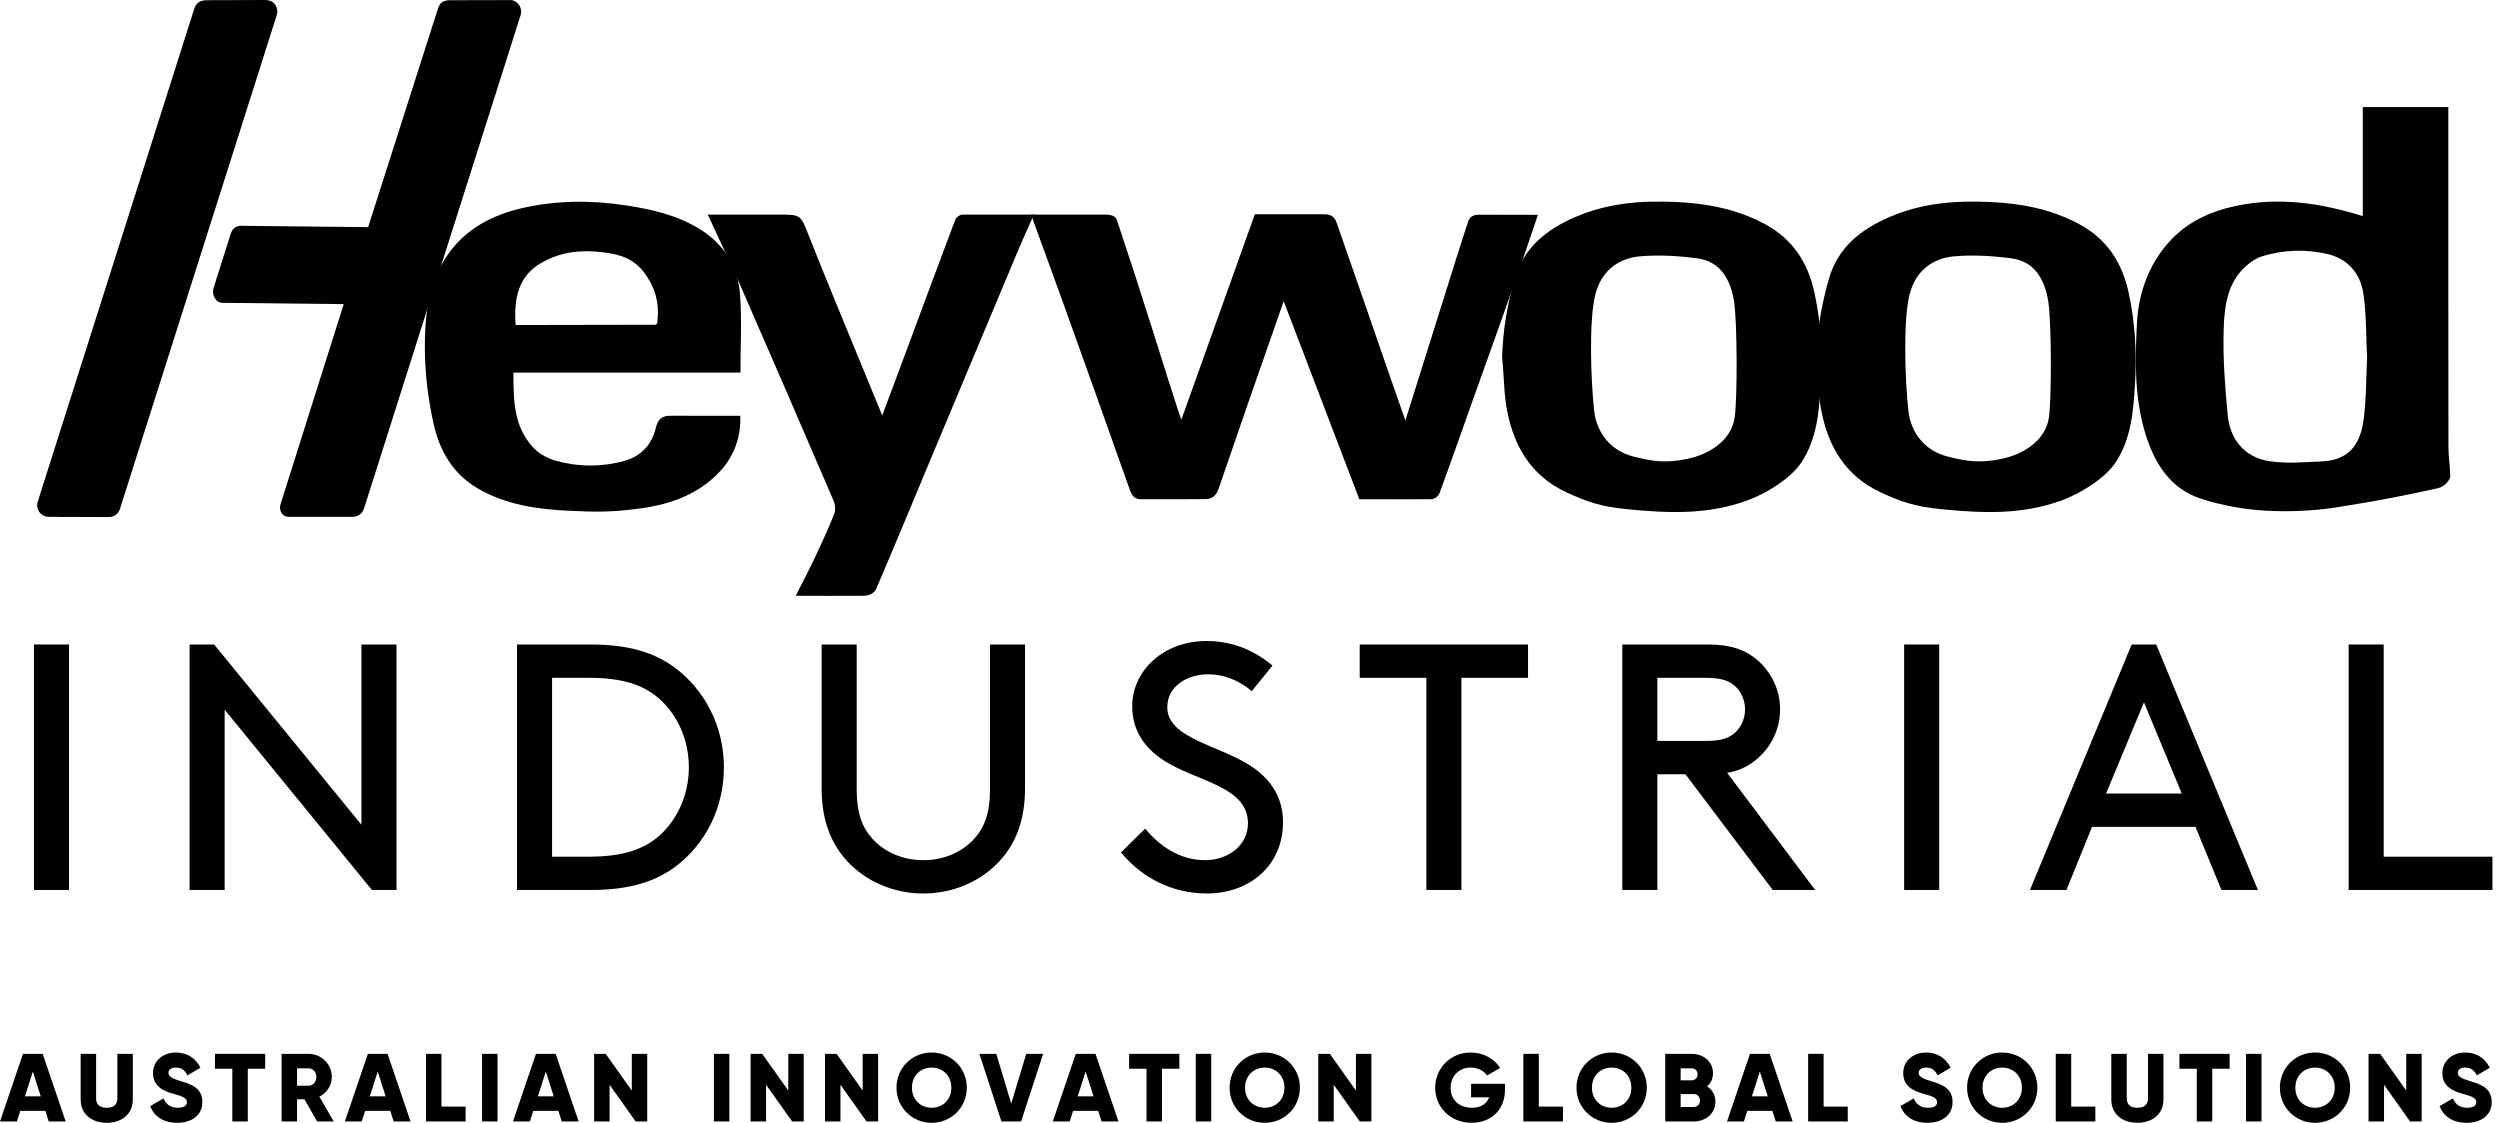
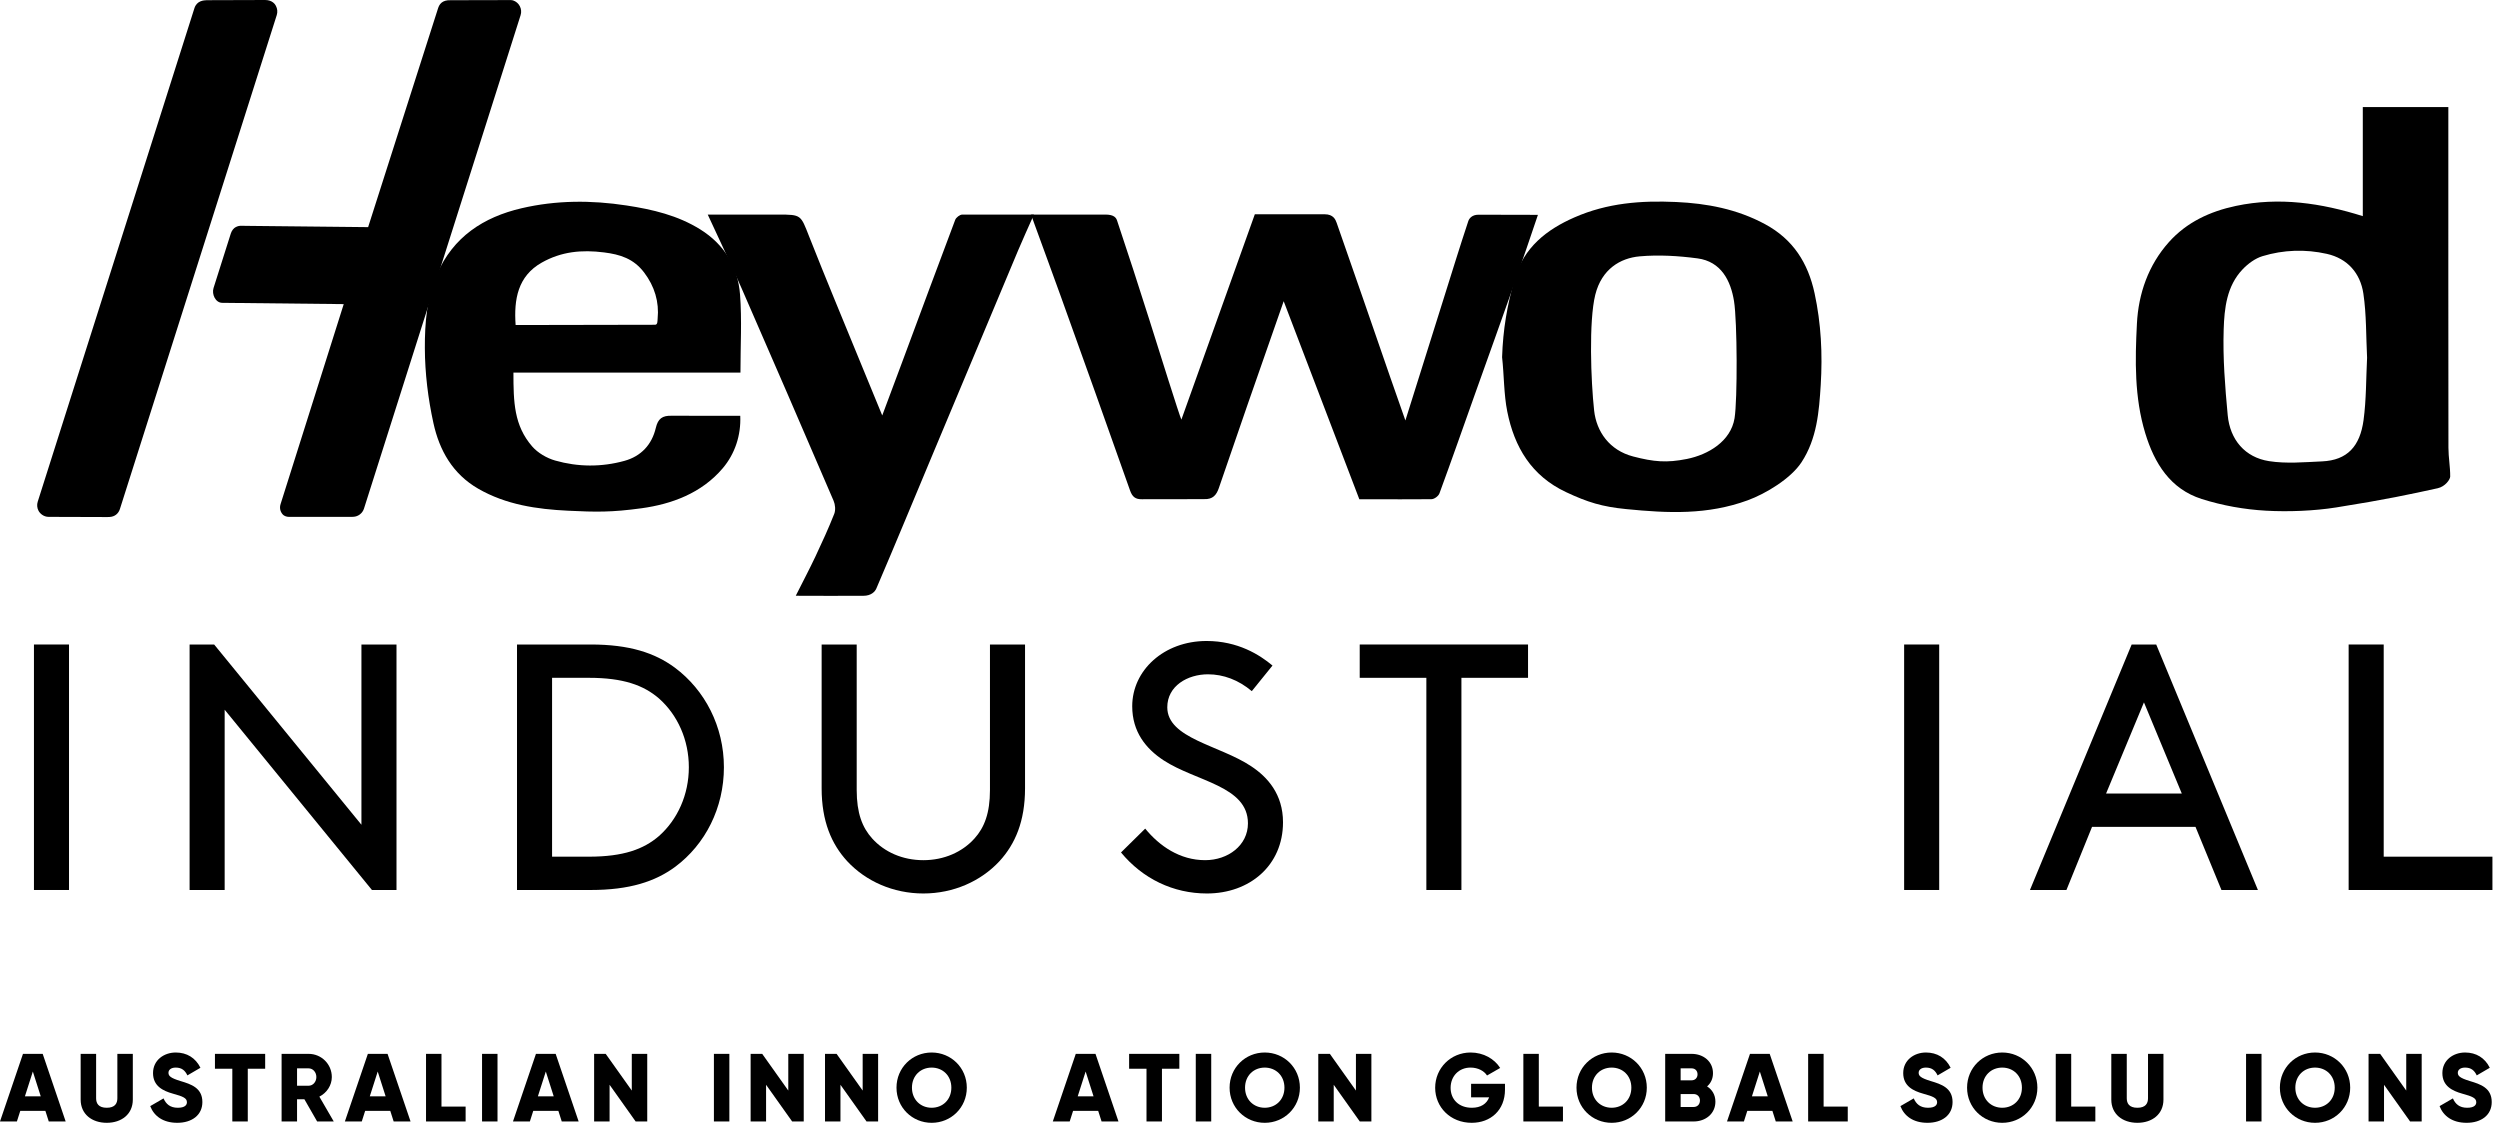
<svg xmlns="http://www.w3.org/2000/svg" width="316" height="142" viewBox="0 0 316 142" fill="none">
  <path d="M34.881 0.757L34.876 0.744C34.78 0.551 34.441 0.007 33.519 0L26.131 0.023C25.757 0.04 24.878 0.076 24.572 1.043L4.768 63.416C4.649 63.791 4.684 64.207 4.864 64.549C5.057 64.927 5.531 65.332 6.147 65.332H6.148L13.575 65.355C13.575 65.355 13.86 65.347 13.863 65.344C14.484 65.313 14.966 64.939 15.155 64.344L34.985 1.896C35.102 1.517 35.065 1.103 34.881 0.757Z" fill="black" />
  <path d="M65.708 0.785C65.527 0.433 65.219 0.172 64.84 0.049C64.743 0.018 64.636 0.018 64.539 0.009L57.012 0.026C55.844 -0.026 55.521 0.574 55.364 1.069L46.531 28.71L31.045 28.548C30.377 28.537 30.216 28.501 29.823 28.692C29.541 28.828 29.297 29.133 29.175 29.514L26.989 36.413C26.744 37.196 27.241 38.278 28.093 38.278C28.739 38.278 43.447 38.441 43.447 38.441L35.463 63.725C35.32 64.173 35.407 64.63 35.703 64.986C35.959 65.285 36.295 65.336 36.623 65.336C36.729 65.336 36.827 65.334 36.953 65.332H44.416L44.656 65.325C45.275 65.298 45.817 64.882 46.007 64.289L65.803 1.921C65.924 1.549 65.889 1.137 65.708 0.785Z" fill="black" />
  <path d="M5.151 138.579L4.151 135.442L3.149 138.579H5.151ZM5.736 140.411H2.564L2.136 141.753H0L2.904 133.209H5.396L8.3 141.753H6.164L5.736 140.411Z" fill="black" />
  <path d="M10.195 138.994V133.209H12.149V138.823C12.149 139.47 12.454 140.021 13.492 140.021C14.529 140.021 14.834 139.47 14.834 138.823V133.209H16.788V138.994C16.788 140.826 15.371 141.923 13.492 141.923C11.611 141.923 10.195 140.826 10.195 138.994Z" fill="black" />
  <path d="M18.988 139.813L20.672 138.837C20.977 139.543 21.503 140.021 22.467 140.021C23.395 140.021 23.627 139.654 23.627 139.325C23.627 138.799 23.139 138.591 21.856 138.238C20.587 137.883 19.343 137.274 19.343 135.638C19.343 133.99 20.733 133.037 22.211 133.037C23.614 133.037 24.713 133.709 25.336 134.966L23.687 135.93C23.395 135.321 22.992 134.942 22.211 134.942C21.6 134.942 21.295 135.247 21.295 135.589C21.295 135.979 21.503 136.249 22.833 136.65C24.127 137.041 25.58 137.493 25.58 139.299C25.58 140.947 24.261 141.923 22.405 141.923C20.612 141.923 19.464 141.07 18.988 139.813Z" fill="black" />
  <path d="M33.517 135.088H31.319V141.753H29.366V135.088H27.169V133.208H33.517V135.088Z" fill="black" />
  <path d="M37.547 137.236H39.012C39.548 137.236 39.988 136.76 39.988 136.138C39.988 135.515 39.548 135.04 39.012 135.04H37.547V137.236ZM38.475 138.946H37.547V141.754H35.594V133.208H39.012C40.635 133.208 41.942 134.514 41.942 136.138C41.942 137.188 41.307 138.14 40.367 138.616L42.186 141.754H40.086L38.475 138.946Z" fill="black" />
  <path d="M48.744 138.579L47.743 135.442L46.742 138.579H48.744ZM49.33 140.411H46.156L45.728 141.753H43.592L46.498 133.209H48.988L51.894 141.753H49.758L49.33 140.411Z" fill="black" />
  <path d="M58.854 139.873V141.753H53.85V133.208H55.803V139.873H58.854Z" fill="black" />
  <path d="M62.885 141.753H60.931V133.208H62.885V141.753Z" fill="black" />
  <path d="M69.99 138.579L68.99 135.442L67.989 138.579H69.99ZM70.576 140.411H67.404L66.976 141.753H64.84L67.744 133.209H70.236L73.14 141.753H71.005L70.576 140.411Z" fill="black" />
  <path d="M81.811 133.208V141.754H80.346L77.051 137.115V141.754H75.097V133.208H76.561L79.858 137.847V133.208H81.811Z" fill="black" />
  <path d="M92.191 141.753H90.238V133.208H92.191V141.753Z" fill="black" />
  <path d="M101.592 133.208V141.754H100.127L96.832 137.115V141.754H94.879V133.208H96.343L99.639 137.847V133.208H101.592Z" fill="black" />
  <path d="M110.994 133.208V141.754H109.529L106.234 137.115V141.754H104.281V133.208H105.745L109.041 137.847V133.208H110.994Z" fill="black" />
  <path d="M120.251 137.481C120.251 135.955 119.152 134.943 117.76 134.943C116.369 134.943 115.271 135.955 115.271 137.481C115.271 139.007 116.369 140.02 117.76 140.02C119.152 140.02 120.251 139.007 120.251 137.481ZM113.317 137.481C113.317 134.967 115.307 133.037 117.76 133.037C120.215 133.037 122.204 134.967 122.204 137.481C122.204 139.996 120.215 141.924 117.76 141.924C115.307 141.924 113.317 139.996 113.317 137.481Z" fill="black" />
-   <path d="M123.794 133.208H125.931L127.822 139.495L129.714 133.208H131.851L129.067 141.754H126.578L123.794 133.208Z" fill="black" />
  <path d="M138.225 138.579L137.225 135.442L136.223 138.579H138.225ZM138.81 140.411H135.638L135.21 141.753H133.074L135.978 133.209H138.47L141.374 141.753H139.239L138.81 140.411Z" fill="black" />
  <path d="M149.069 135.088H146.871V141.753H144.918V135.088H142.721V133.208H149.069V135.088Z" fill="black" />
  <path d="M153.099 141.753H151.146V133.208H153.099V141.753Z" fill="black" />
  <path d="M162.354 137.481C162.354 135.955 161.255 134.943 159.863 134.943C158.472 134.943 157.374 135.955 157.374 137.481C157.374 139.007 158.472 140.02 159.863 140.02C161.255 140.02 162.354 139.007 162.354 137.481ZM155.42 137.481C155.42 134.967 157.41 133.037 159.863 133.037C162.318 133.037 164.307 134.967 164.307 137.481C164.307 139.996 162.318 141.924 159.863 141.924C157.41 141.924 155.42 139.996 155.42 137.481Z" fill="black" />
  <path d="M173.343 133.208V141.754H171.878L168.583 137.115V141.754H166.63V133.208H168.094L171.39 137.847V133.208H173.343Z" fill="black" />
  <path d="M190.23 137.725C190.23 140.337 188.413 141.923 186.019 141.923C183.334 141.923 181.405 139.947 181.405 137.493C181.405 135.015 183.37 133.037 185.885 133.037C187.521 133.037 188.899 133.843 189.621 134.99L187.961 135.943C187.606 135.381 186.837 134.942 185.873 134.942C184.431 134.942 183.358 136.003 183.358 137.505C183.358 138.958 184.383 140.021 186.043 140.021C187.179 140.021 187.923 139.519 188.229 138.701H185.946V136.993H190.23V137.725Z" fill="black" />
  <path d="M197.558 139.873V141.753H192.553V133.208H194.506V139.873H197.558Z" fill="black" />
  <path d="M206.203 137.481C206.203 135.955 205.105 134.943 203.713 134.943C202.321 134.943 201.223 135.955 201.223 137.481C201.223 139.007 202.321 140.02 203.713 140.02C205.105 140.02 206.203 139.007 206.203 137.481ZM199.269 137.481C199.269 134.967 201.259 133.037 203.713 133.037C206.167 133.037 208.156 134.967 208.156 137.481C208.156 139.996 206.167 141.924 203.713 141.924C201.259 141.924 199.269 139.996 199.269 137.481Z" fill="black" />
  <path d="M214.873 139.104C214.873 138.628 214.557 138.287 214.068 138.287H212.433V139.923H214.068C214.557 139.923 214.873 139.58 214.873 139.104ZM212.433 135.04V136.552H213.824C214.264 136.552 214.568 136.236 214.568 135.796C214.568 135.356 214.276 135.04 213.824 135.04H212.433ZM216.827 139.251C216.827 140.764 215.595 141.754 214.068 141.754H210.48V133.208H213.824C215.313 133.208 216.521 134.172 216.521 135.65C216.521 136.358 216.24 136.919 215.777 137.323C216.412 137.724 216.827 138.384 216.827 139.251Z" fill="black" />
  <path d="M223.445 138.579L222.444 135.442L221.444 138.579H223.445ZM224.03 140.411H220.858L220.43 141.753H218.294L221.198 133.209H223.69L226.594 141.753H224.458L224.03 140.411Z" fill="black" />
  <path d="M233.556 139.873V141.753H228.55V133.208H230.504V139.873H233.556Z" fill="black" />
  <path d="M240.212 139.813L241.897 138.837C242.201 139.543 242.728 140.021 243.691 140.021C244.62 140.021 244.851 139.654 244.851 139.325C244.851 138.799 244.363 138.591 243.081 138.238C241.811 137.883 240.567 137.274 240.567 135.638C240.567 133.99 241.959 133.037 243.435 133.037C244.84 133.037 245.937 133.709 246.56 134.966L244.912 135.93C244.62 135.321 244.216 134.942 243.435 134.942C242.825 134.942 242.519 135.247 242.519 135.589C242.519 135.979 242.728 136.249 244.059 136.65C245.351 137.041 246.804 137.493 246.804 139.299C246.804 140.947 245.485 141.923 243.629 141.923C241.836 141.923 240.688 141.07 240.212 139.813Z" fill="black" />
  <path d="M255.571 137.481C255.571 135.955 254.473 134.943 253.082 134.943C251.69 134.943 250.591 135.955 250.591 137.481C250.591 139.007 251.69 140.02 253.082 140.02C254.473 140.02 255.571 139.007 255.571 137.481ZM248.638 137.481C248.638 134.967 250.627 133.037 253.082 133.037C255.535 133.037 257.525 134.967 257.525 137.481C257.525 139.996 255.535 141.924 253.082 141.924C250.627 141.924 248.638 139.996 248.638 137.481Z" fill="black" />
  <path d="M264.852 139.873V141.753H259.847V133.208H261.8V139.873H264.852Z" fill="black" />
  <path d="M266.869 138.994V133.209H268.823V138.823C268.823 139.47 269.127 140.021 270.165 140.021C271.203 140.021 271.508 139.47 271.508 138.823V133.209H273.46V138.994C273.46 140.826 272.045 141.923 270.165 141.923C268.285 141.923 266.869 140.826 266.869 138.994Z" fill="black" />
-   <path d="M281.825 135.088H279.628V141.753H277.674V135.088H275.477V133.208H281.825V135.088Z" fill="black" />
  <path d="M285.855 141.753H283.902V133.208H285.855V141.753Z" fill="black" />
  <path d="M295.11 137.481C295.11 135.955 294.012 134.943 292.621 134.943C291.229 134.943 290.13 135.955 290.13 137.481C290.13 139.007 291.229 140.02 292.621 140.02C294.012 140.02 295.11 139.007 295.11 137.481ZM288.177 137.481C288.177 134.967 290.166 133.037 292.621 133.037C295.074 133.037 297.064 134.967 297.064 137.481C297.064 139.996 295.074 141.924 292.621 141.924C290.166 141.924 288.177 139.996 288.177 137.481Z" fill="black" />
  <path d="M306.101 133.208V141.754H304.636L301.34 137.115V141.754H299.386V133.208H300.852L304.148 137.847V133.208H306.101Z" fill="black" />
  <path d="M308.362 139.813L310.047 138.837C310.352 139.543 310.878 140.021 311.84 140.021C312.77 140.021 313 139.654 313 139.325C313 138.799 312.512 138.591 311.23 138.238C309.962 137.883 308.716 137.274 308.716 135.638C308.716 133.99 310.108 133.037 311.584 133.037C312.988 133.037 314.087 133.709 314.71 134.966L313.062 135.93C312.77 135.321 312.366 134.942 311.584 134.942C310.975 134.942 310.668 135.247 310.668 135.589C310.668 135.979 310.878 136.249 312.207 136.65C313.5 137.041 314.954 137.493 314.954 139.299C314.954 140.947 313.635 141.923 311.779 141.923C309.986 141.923 308.838 141.07 308.362 139.813Z" fill="black" />
  <path d="M130.326 27.124C130.507 27.667 130.629 27.97 130.746 28.296C131.853 31.354 132.987 34.401 134.085 37.462C137.019 45.636 139.955 53.811 142.841 62.003C143.123 62.806 143.531 63.116 144.319 63.103C147.226 63.088 149.394 63.117 152.213 63.088C153.313 63.135 153.762 62.551 154.057 61.704C155.271 58.211 156.457 54.709 157.669 51.216C159.146 46.959 160.639 42.707 162.258 38.072C165.513 46.599 168.683 54.892 171.818 63.104C175.821 63.104 178.734 63.128 180.923 63.099C181.318 63.093 181.825 62.694 181.947 62.36C183.454 58.263 184.943 54.004 186.407 49.892C188.126 45.066 189.865 40.245 191.565 35.413C192.519 32.7 193.433 29.999 194.394 27.157C191.387 27.157 189.881 27.14 186.873 27.14C186.067 27.14 185.706 27.608 185.591 27.953C184.539 31.124 183.555 34.318 182.554 37.504C180.947 42.616 179.343 47.728 177.641 53.147C176.923 51.1 176.306 49.359 175.702 47.614C173.458 41.13 171.229 34.64 168.954 28.167C168.81 27.758 168.537 27.084 167.445 27.084H158.61C155.525 35.708 152.463 44.276 149.327 53.041C149.09 52.575 146.519 44.355 145.287 40.45C143.961 36.247 142.593 32.056 141.197 27.875C141.091 27.56 140.851 27.122 139.734 27.122C136.199 27.122 133.778 27.124 130.326 27.124Z" fill="black" />
  <path d="M100.585 75.304C104.1 75.304 105.365 75.334 109.135 75.308C110.121 75.308 110.601 74.78 110.768 74.391C113.192 68.739 115.517 63.087 117.895 57.415C121.496 48.823 125.088 40.228 128.695 31.64C129.309 30.175 129.977 28.731 130.688 27.124C127.508 27.124 124.716 27.125 121.617 27.125C121.323 27.125 120.848 27.497 120.74 27.783C118.524 33.657 116.348 39.547 114.16 45.432C113.316 47.707 112.463 49.977 111.515 52.515C110.58 50.24 109.751 48.233 108.928 46.224C106.701 40.782 104.429 35.355 102.273 29.884C101.2 27.16 101.297 27.123 98.4 27.123H89.459C90.941 30.343 92.388 33.355 93.727 36.415C97.637 45.364 101.513 54.328 105.368 63.303C105.575 63.783 105.635 64.476 105.449 64.947C104.731 66.769 103.912 68.556 103.076 70.331C102.324 71.925 101.5 73.486 100.585 75.304Z" fill="black" />
  <path d="M298.754 53.099C298.307 56.41 296.703 58.176 293.509 58.319C291.275 58.418 288.989 58.63 286.805 58.288C283.781 57.814 281.874 55.602 281.582 52.472C281.246 48.879 280.958 45.252 281.073 41.654C281.157 38.978 281.45 36.146 283.479 34.03C284.157 33.322 285.057 32.659 285.977 32.379C288.638 31.57 291.402 31.48 294.115 32.088C296.745 32.679 298.347 34.548 298.729 37.103C299.127 39.776 299.062 42.518 299.199 45.216C299.065 47.862 299.105 50.507 298.754 53.099ZM309.482 56.598C309.463 42.776 309.47 28.955 309.47 15.134V13.53H298.658V27.32C293.399 25.663 288.093 24.872 282.625 26.026C279.343 26.718 276.387 28.096 274.147 30.606C271.559 33.504 270.302 37.099 270.107 40.902C269.869 45.538 269.779 50.216 271.159 54.754C272.321 58.572 274.326 61.808 278.293 63.071C280.905 63.902 283.693 64.4 286.43 64.552C289.249 64.71 292.506 64.583 295.302 64.139C301.498 63.156 304.658 62.476 308.123 61.714C309.081 61.503 309.702 60.6 309.705 60.238C309.715 59.026 309.483 57.811 309.482 56.598Z" fill="black" />
  <path d="M83.125 40.277C83.096 40.577 83.146 41.046 82.797 41.05C76.924 41.05 70.926 41.084 65.175 41.084C64.941 37.836 65.45 34.902 68.477 33.193C70.965 31.788 73.525 31.55 76.345 31.904C78.39 32.161 80.086 32.689 81.419 34.446C82.741 36.188 83.335 38.17 83.125 40.277ZM93.543 37.258C93.279 33.752 91.572 30.906 88.521 29.002C85.666 27.22 82.497 26.476 79.189 25.971C74.719 25.29 70.302 25.302 65.922 26.323C61.11 27.446 57.274 29.944 55.23 34.665C53.94 37.649 53.689 40.865 53.701 44.013C53.712 47.175 54.108 50.39 54.786 53.483C55.537 56.91 57.205 59.907 60.457 61.778C63.982 63.807 67.89 64.365 71.793 64.554C75.297 64.724 77.287 64.767 81.1 64.243C84.877 63.724 88.675 62.35 91.356 59.184C92.905 57.354 93.675 55.009 93.569 52.559C90.205 52.559 87.942 52.551 84.926 52.551C83.704 52.509 83.168 52.929 82.895 54.084C82.394 56.214 81.029 57.672 78.93 58.252C76.028 59.054 73.059 59.034 70.177 58.213C69.112 57.909 67.981 57.253 67.263 56.425C64.97 53.776 64.898 50.833 64.898 47.097H93.594C93.594 43.685 93.785 40.456 93.543 37.258Z" fill="black" />
  <path d="M219.249 52.857C218.776 55.781 215.926 57.47 213.22 58.013C210.656 58.526 209.036 58.378 206.428 57.698C203.417 56.911 201.794 54.542 201.5 51.906C201.087 48.187 200.815 40.575 201.645 37.249C202.455 34.015 204.803 32.621 207.255 32.403C209.667 32.189 212.151 32.339 214.56 32.658C217.571 33.055 218.768 35.507 219.18 38.063C219.595 40.634 219.621 50.554 219.249 52.857ZM229.361 37.061C228.533 33.237 226.658 30.251 223.088 28.327C219.555 26.423 215.747 25.707 211.863 25.533C207.414 25.333 203.193 25.649 199.012 27.477C195.508 29.01 192.594 31.271 191.458 35.239C190.495 38.607 189.982 41.641 189.864 45.15C190.116 47.383 190.079 49.826 190.519 52.022C191.417 56.514 193.571 60.145 197.936 62.199C200.696 63.498 202.516 64.047 205.527 64.347C210.876 64.879 215.829 65.098 220.912 63.238C223.179 62.409 226.355 60.501 227.711 58.429C229.665 55.443 229.93 52.031 230.14 48.658C230.38 44.778 230.191 40.89 229.361 37.061Z" fill="black" />
-   <path d="M258.967 52.857C258.493 55.781 255.643 57.47 252.937 58.013C250.373 58.526 248.753 58.378 246.145 57.698C243.135 56.911 241.511 54.542 241.217 51.906C240.804 48.187 240.532 40.575 241.363 37.249C242.172 34.015 244.52 32.621 246.972 32.403C249.384 32.189 251.868 32.339 254.277 32.658C257.288 33.055 258.485 35.507 258.897 38.063C259.312 40.634 259.339 50.554 258.967 52.857ZM269.079 37.061C268.251 33.237 266.375 30.251 262.805 28.327C259.272 26.423 255.464 25.707 251.58 25.533C247.131 25.333 242.911 25.649 238.729 27.477C235.225 29.01 232.311 31.271 231.175 35.239C230.212 38.607 229.699 41.641 229.581 45.15C229.833 47.383 229.796 49.826 230.236 52.022C231.135 56.514 233.288 60.145 237.653 62.199C240.413 63.498 242.233 64.047 245.244 64.347C250.593 64.879 255.547 65.098 260.629 63.238C262.896 62.409 266.072 60.501 267.428 58.429C269.383 55.443 269.647 52.031 269.857 48.658C270.097 44.778 269.908 40.89 269.079 37.061Z" fill="black" />
  <path d="M4.291 81.465H8.723V112.494H4.291V81.465Z" fill="black" />
  <path d="M28.397 89.709V112.495H23.965V81.465H27.068L45.685 104.248V81.465H50.117V112.495H47.014L28.397 89.709Z" fill="black" />
  <path d="M83.302 88.292C81.353 86.608 78.781 85.676 74.437 85.676H69.782V108.284H74.437C78.781 108.284 81.353 107.352 83.302 105.668C85.651 103.584 87.07 100.436 87.07 96.98C87.07 93.521 85.651 90.374 83.302 88.292ZM65.35 112.495V81.465H74.658C79.578 81.465 82.77 82.528 85.297 84.389C89.109 87.227 91.502 91.837 91.502 96.98C91.502 102.123 89.153 106.731 85.341 109.568C82.814 111.429 79.578 112.495 74.658 112.495H65.35Z" fill="black" />
  <path d="M107.09 108.859C105.095 106.687 103.855 103.806 103.855 99.639V81.466H108.287V99.86C108.287 102.787 108.997 104.603 110.238 105.978C111.79 107.706 114.094 108.726 116.71 108.726C119.325 108.726 121.63 107.706 123.181 105.978C124.422 104.603 125.131 102.787 125.131 99.86V81.466H129.565V99.639C129.565 103.806 128.323 106.687 126.329 108.859C123.979 111.386 120.521 112.936 116.71 112.936C112.897 112.936 109.439 111.386 107.09 108.859Z" fill="black" />
  <path d="M144.753 104.736C146.569 106.953 149.14 108.725 152.331 108.725C155.215 108.725 157.74 106.864 157.74 104.071C157.74 99.329 151.181 98.797 147.057 96.092C144.841 94.631 143.113 92.503 143.113 89.268C143.113 84.744 147.101 81.021 152.511 81.021C156.455 81.021 159.204 82.752 160.843 84.125L158.228 87.36C156.544 85.943 154.637 85.232 152.688 85.232C150.116 85.232 147.545 86.695 147.545 89.399C147.545 93.344 154.149 94.187 158.139 96.847C160.223 98.22 162.172 100.392 162.172 103.937C162.172 109.391 157.961 112.936 152.555 112.936C148.297 112.936 144.443 111.075 141.695 107.751L144.753 104.736Z" fill="black" />
  <path d="M171.868 81.465H193.144V85.676H184.723V112.495H180.292V85.676H171.868V81.465Z" fill="black" />
-   <path d="M215.698 93.655C217.692 93.655 218.712 93.211 219.42 92.502C220.13 91.794 220.574 90.774 220.574 89.666C220.574 88.556 220.13 87.538 219.42 86.828C218.712 86.12 217.692 85.676 215.698 85.676H209.49V93.655H215.698ZM209.49 97.866V112.494H205.059V81.466H215.919C218.755 81.466 220.53 82.13 221.947 83.283C223.808 84.79 225.004 87.095 225.004 89.666C225.004 92.235 223.808 94.54 221.947 96.048C220.971 96.846 219.864 97.422 218.311 97.688L229.439 112.494H224.075L213.038 97.866H209.49Z" fill="black" />
  <path d="M240.683 81.465H245.115V112.494H240.683V81.465Z" fill="black" />
  <path d="M266.207 100.305H275.78L270.995 88.779L266.207 100.305ZM277.511 104.515H264.434L261.198 112.494H256.587L269.442 81.466H272.546L285.4 112.494H280.79L277.511 104.515Z" fill="black" />
  <path d="M301.3 108.284H315.043V112.495H296.868V81.465H301.3V108.284Z" fill="black" />
</svg>